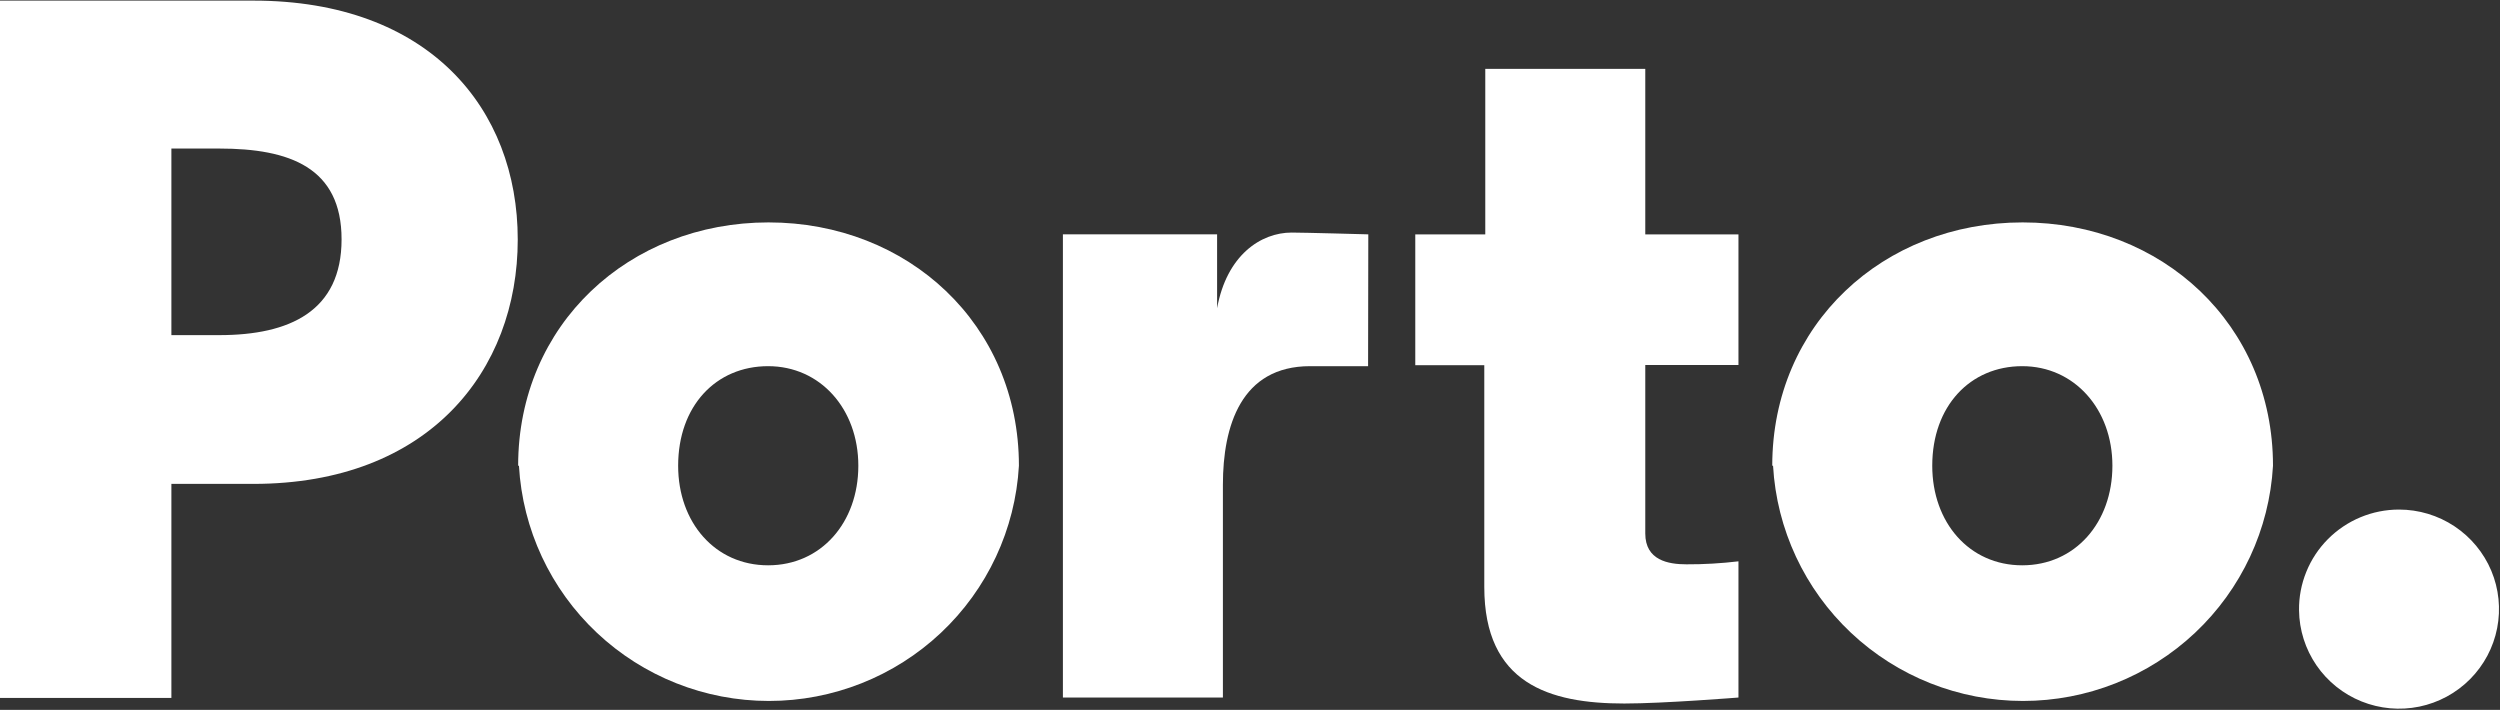
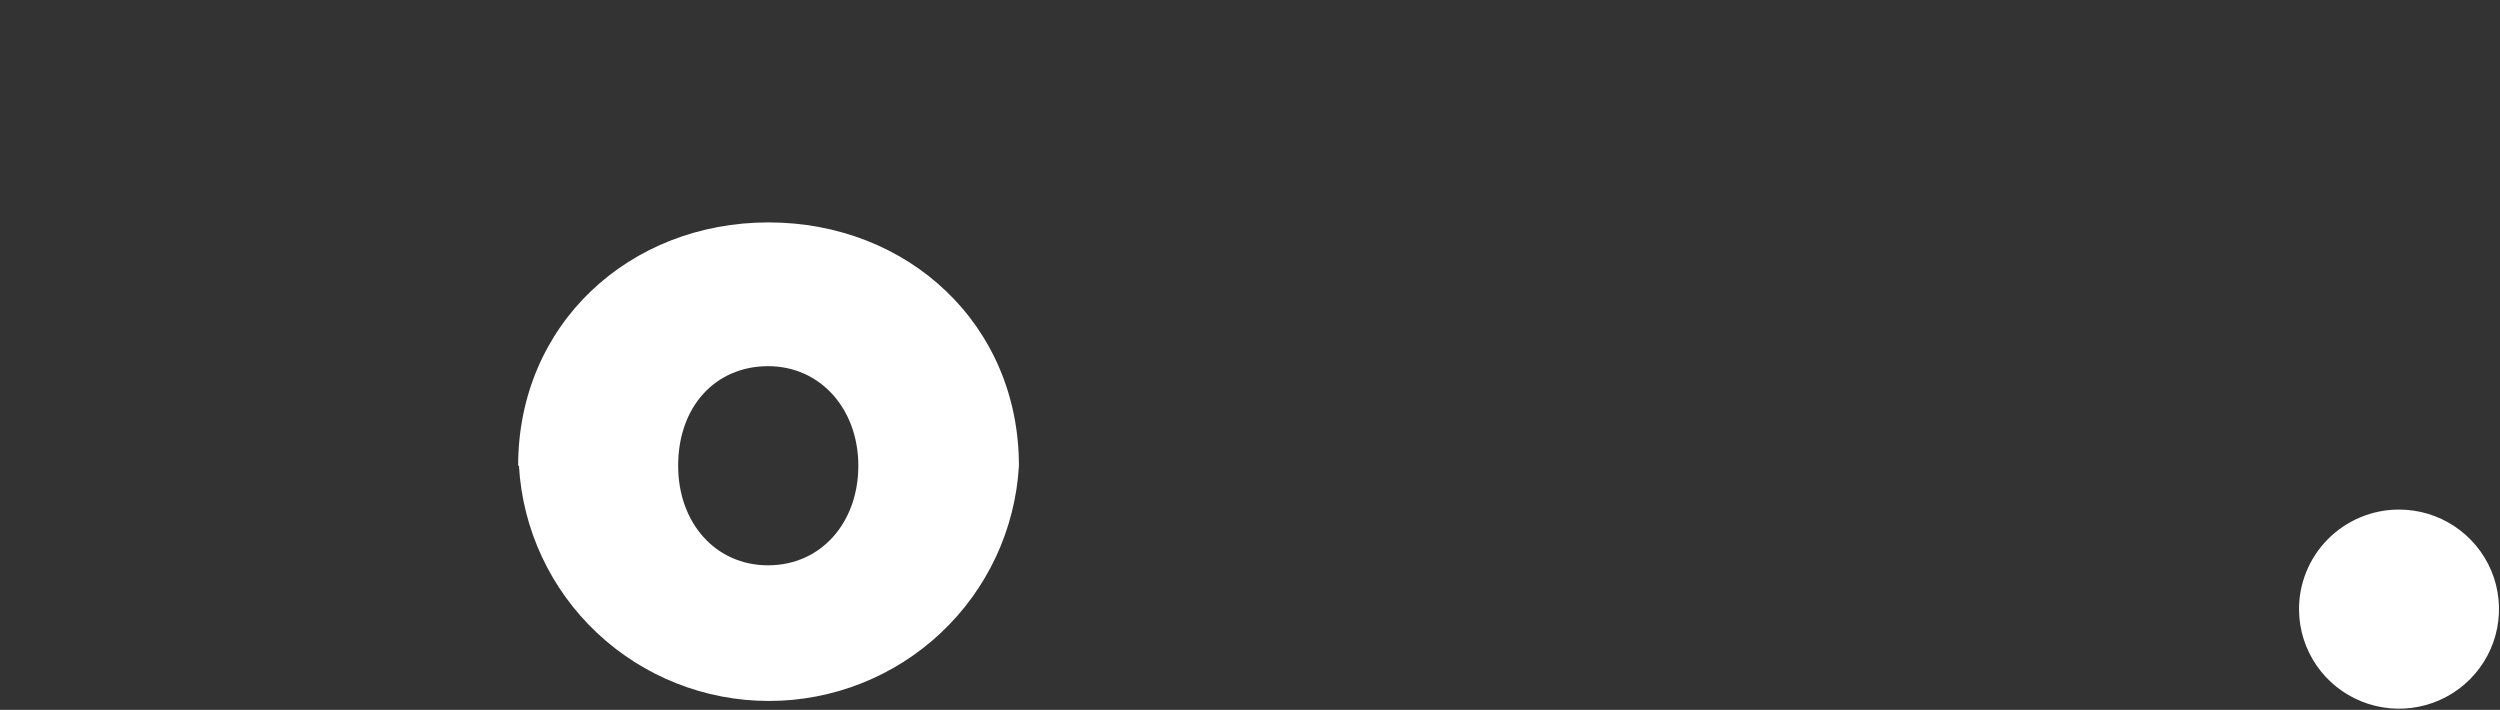
<svg xmlns="http://www.w3.org/2000/svg" width="81" height="23" viewBox="0 0 81 23" fill="none">
  <rect x="0" y="0" width="81" height="23" fill="#333333" stroke="none" />
  <g clip-path="url(#clip0_2817_17089)">
-     <path d="M5.553 4.813V10.858H7.108C9.382 10.858 11.067 10.084 11.067 7.755C11.067 5.426 9.382 4.813 7.108 4.813H5.553ZM5.553 22.613H0V0.02H8.21C13.892 0.02 16.775 3.51 16.775 7.761C16.775 12.013 13.892 15.678 8.21 15.678H5.553V22.613Z" fill="white" />
    <path d="M21.972 15.09C21.972 16.929 23.17 18.316 24.887 18.316C26.605 18.316 27.81 16.929 27.81 15.09C27.81 13.251 26.579 11.864 24.887 11.864C23.196 11.864 21.972 13.154 21.972 15.09ZM16.788 15.09C16.788 10.503 20.391 7.206 24.9 7.206C29.41 7.206 33.013 10.503 33.013 15.09C32.896 17.15 31.991 19.087 30.485 20.504C28.979 21.921 26.985 22.711 24.913 22.711C22.841 22.711 20.848 21.921 19.341 20.504C17.835 19.087 16.931 17.15 16.814 15.09" fill="white" />
-     <path d="M44.326 11.864H42.447C40.212 11.864 39.622 13.8 39.622 15.703V22.6H34.438V7.593H39.434V9.987C39.745 8.271 40.847 7.535 41.851 7.535C42.24 7.535 44.333 7.593 44.333 7.593L44.326 11.864Z" fill="white" />
-     <path d="M53.307 2.232V7.594H56.326V11.826H53.307V17.284C53.307 18.155 54.052 18.284 54.642 18.284C55.205 18.286 55.767 18.254 56.326 18.187V22.6C56.326 22.6 53.89 22.794 52.627 22.794C50.197 22.794 48.091 22.149 48.091 19.02V11.832H45.855V7.594H48.123V2.232H53.307Z" fill="white" />
-     <path d="M62.605 15.09C62.605 16.929 63.803 18.316 65.52 18.316C67.237 18.316 68.442 16.929 68.442 15.09C68.442 13.251 67.205 11.864 65.52 11.864C63.836 11.864 62.605 13.154 62.605 15.09ZM57.421 15.09C57.421 10.503 61.023 7.206 65.533 7.206C70.043 7.206 73.645 10.503 73.645 15.09C73.528 17.15 72.624 19.087 71.118 20.504C69.612 21.921 67.618 22.711 65.546 22.711C63.474 22.711 61.48 21.921 59.974 20.504C58.468 19.087 57.564 17.15 57.447 15.09" fill="white" />
    <path d="M77.728 16.51C78.367 16.51 78.992 16.698 79.524 17.051C80.056 17.404 80.471 17.905 80.718 18.492C80.964 19.079 81.03 19.726 80.908 20.351C80.786 20.976 80.482 21.55 80.032 22.003C79.583 22.456 79.01 22.766 78.384 22.895C77.758 23.023 77.108 22.965 76.515 22.727C75.922 22.489 75.414 22.081 75.053 21.556C74.693 21.03 74.496 20.411 74.489 19.774C74.483 19.347 74.563 18.924 74.724 18.528C74.884 18.132 75.122 17.772 75.424 17.468C75.725 17.165 76.084 16.924 76.479 16.759C76.875 16.594 77.299 16.51 77.728 16.51Z" fill="white" />
  </g>
  <defs>
    <clipPath id="clip0_2817_17089">
      <rect width="81" height="23" fill="white" />
    </clipPath>
  </defs>
</svg>